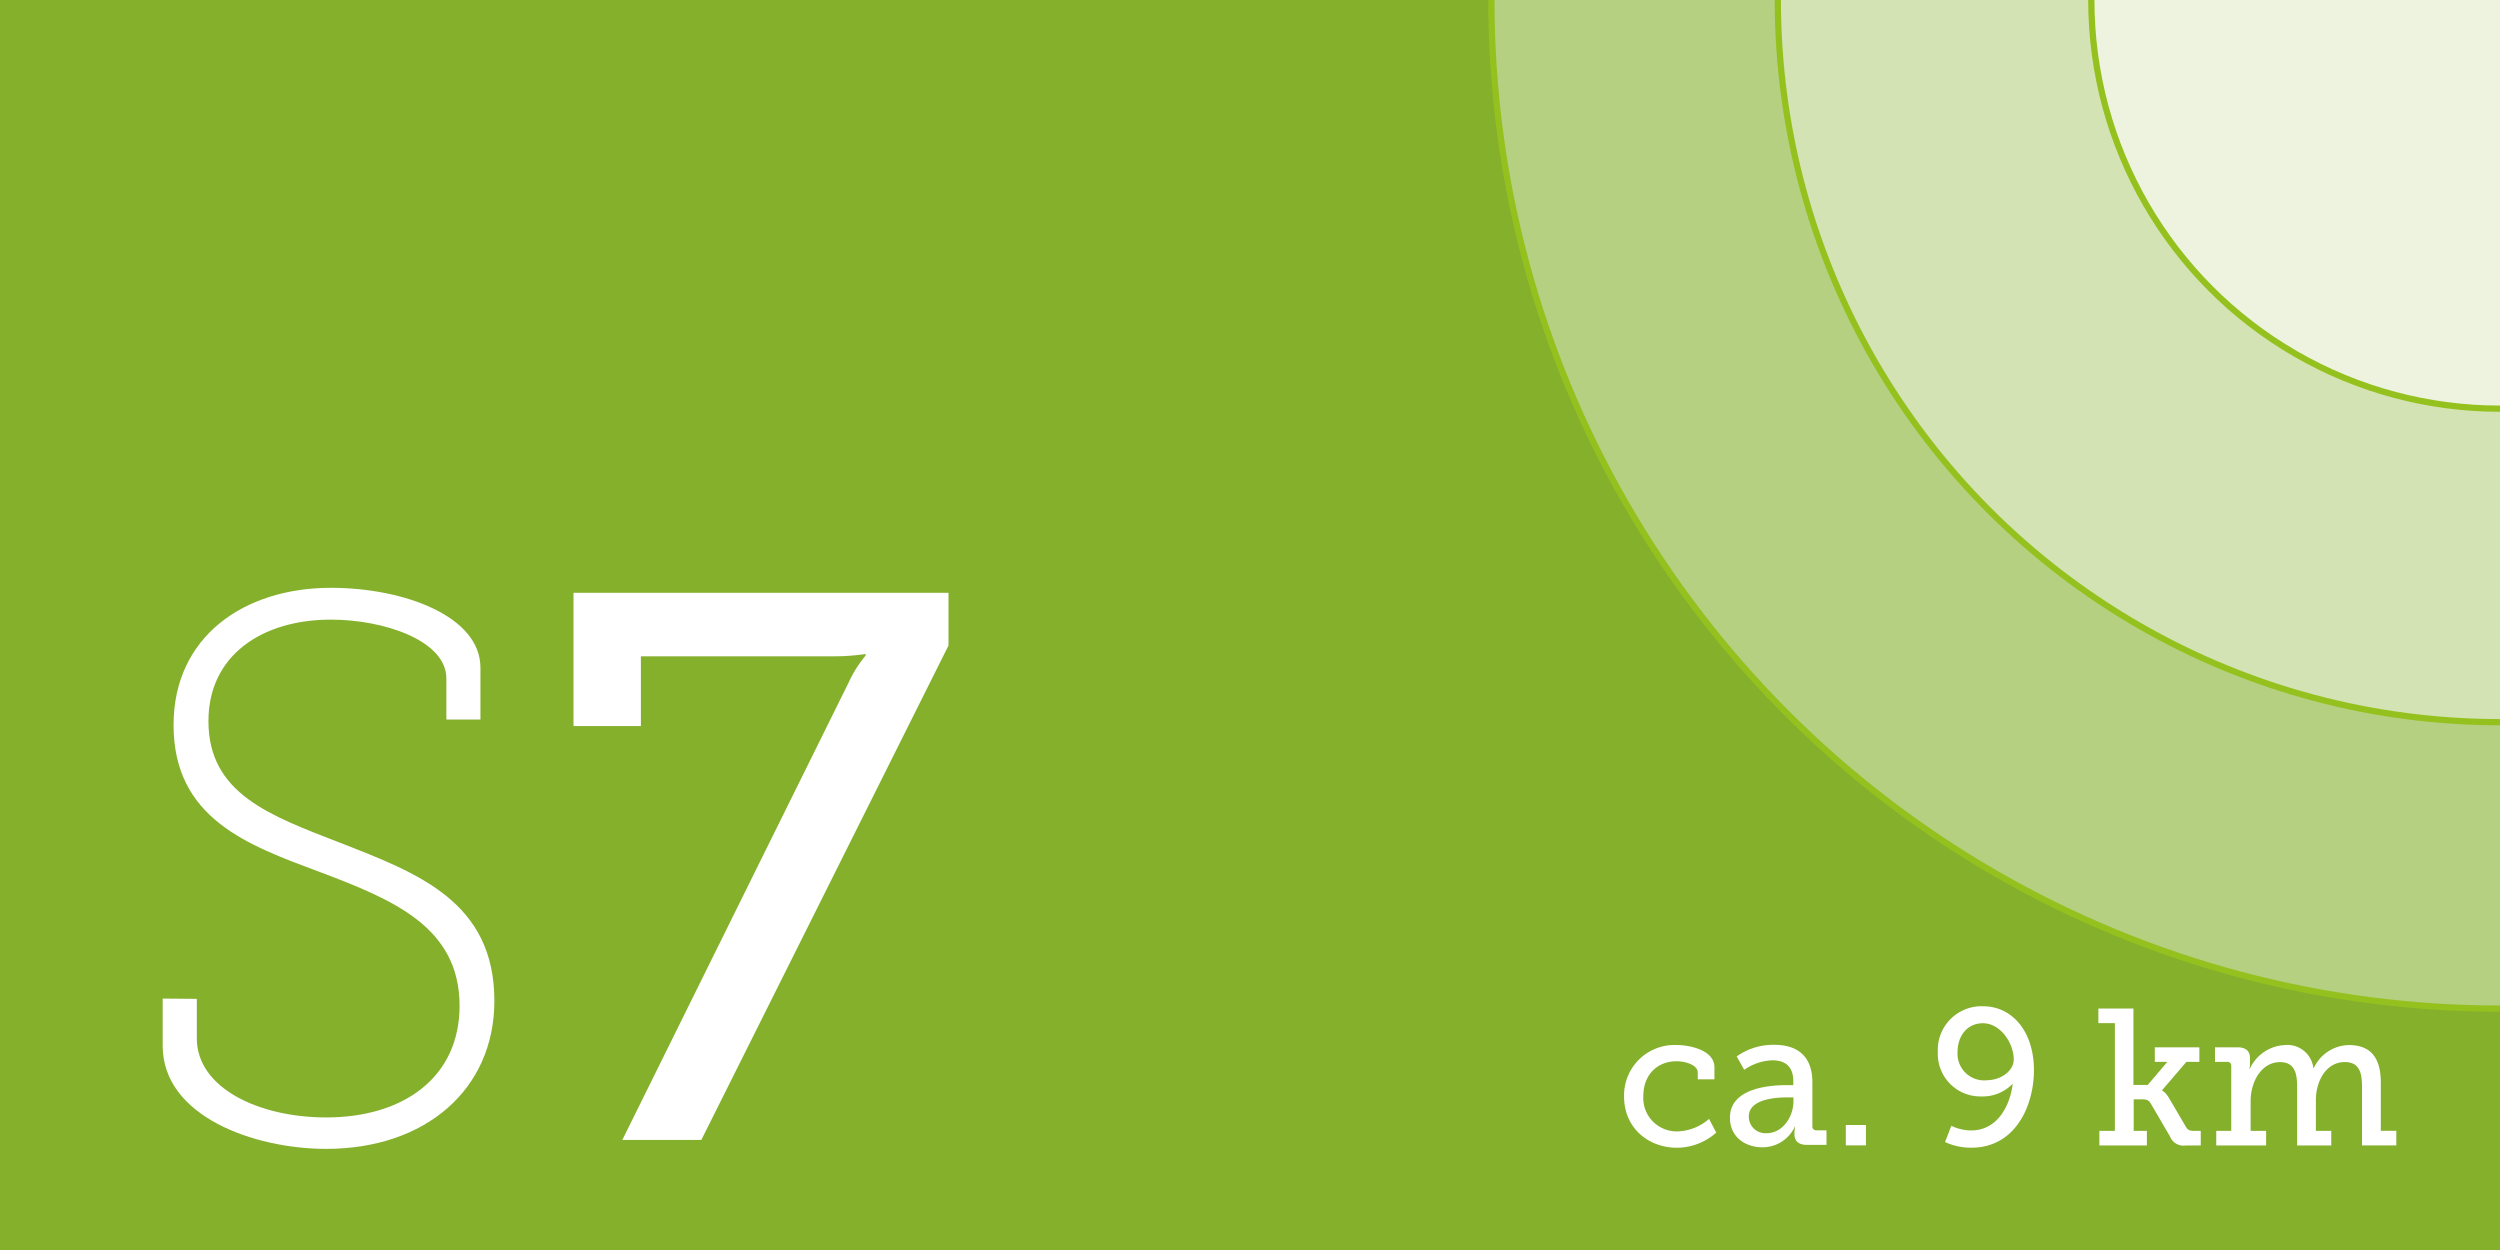
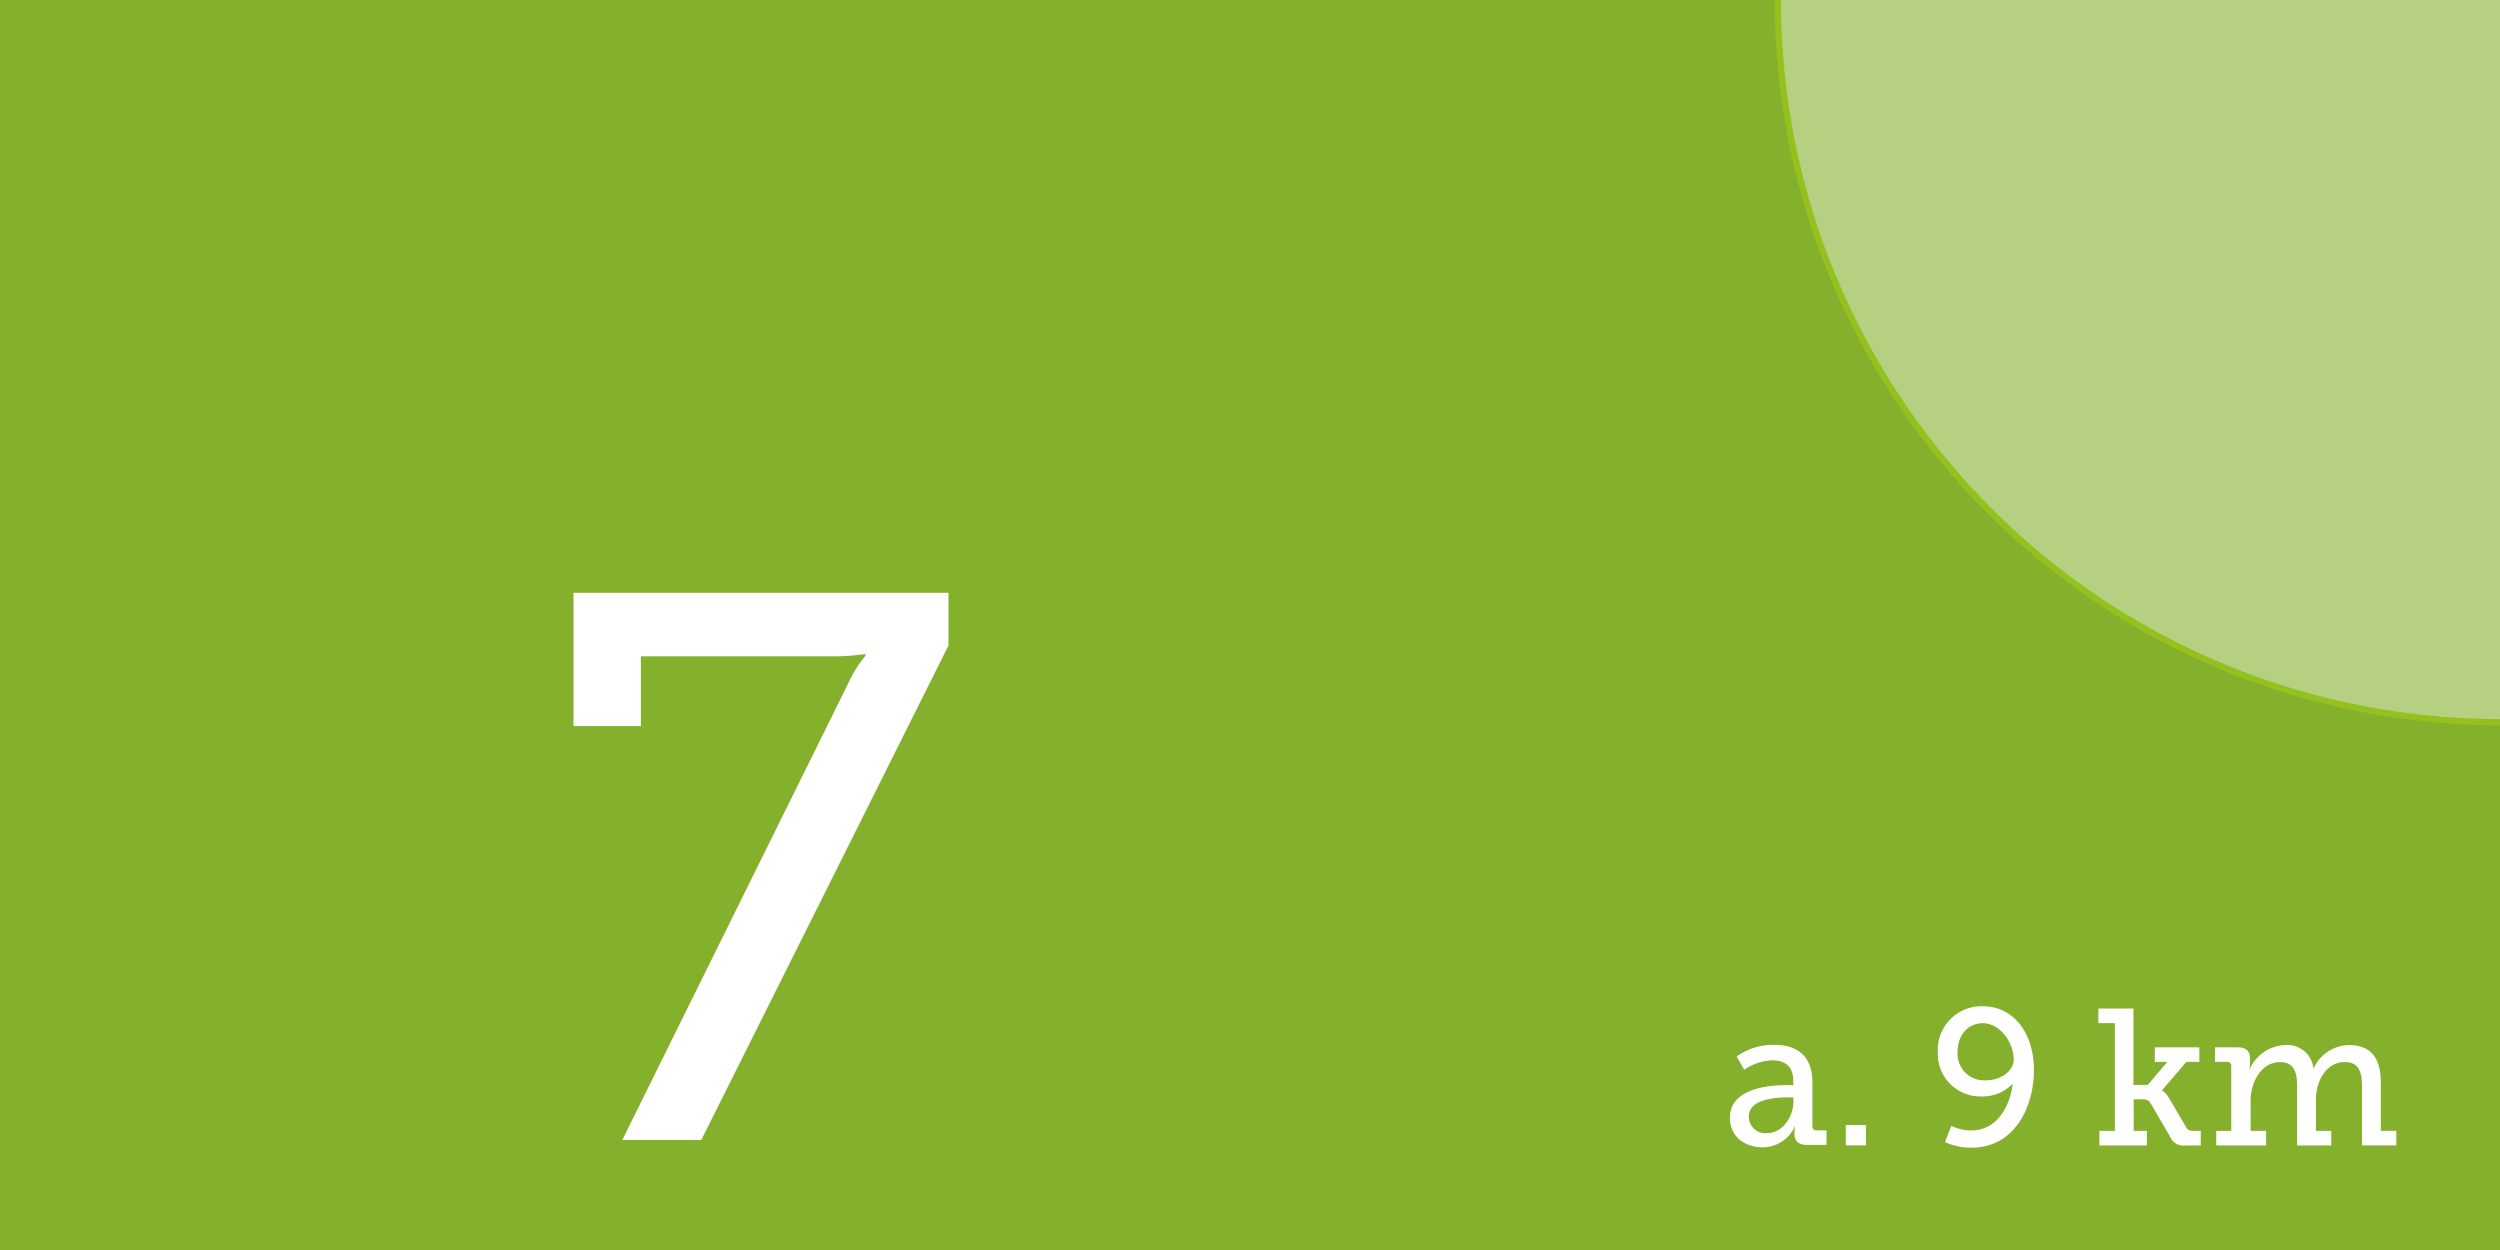
<svg xmlns="http://www.w3.org/2000/svg" viewBox="0 0 400 200">
  <defs>
    <style>.cls-1{fill:#84b02c;}.cls-2,.cls-3,.cls-4{fill:#fff;}.cls-3{fill-opacity:0.4;}.cls-3,.cls-4{stroke:#95c11f;stroke-miterlimit:10;}.cls-4{fill-opacity:0.58;}</style>
  </defs>
  <title>wanderweg_s7</title>
  <g id="Ebene_3" data-name="Ebene 3">
    <g id="Ebene_1" data-name="Ebene 1">
      <rect class="cls-1" width="400" height="200" />
-       <path class="cls-2" d="M31.49,159.82v6.32c0,7.94,9.92,12.65,20.71,12.65,12.4,0,21.33-6.45,21.33-17.85,0-12.65-10.66-17-22.44-21.45C39.8,135.27,27.77,131.05,27.77,116c0-14.14,11.28-21.95,25.17-21.95,11.78,0,23.93,4.59,23.93,12.77v8.31H71.42v-6.57c0-6.08-10-9.42-18.48-9.42-11,0-19.59,5.7-19.59,16.24,0,11.66,9.92,15.13,21.08,19.47,12.4,4.84,24.67,9.42,24.67,25.29,0,14.14-11,23.68-26.91,23.68-11.53,0-26.16-5.21-26.16-16.49v-7.56Z" />
      <path class="cls-2" d="M135.77,109.23a19.12,19.12,0,0,1,2.73-4.34v-.25a34.37,34.37,0,0,1-5.08.37H102.54v11.16H91.76V94.85h60v8.43l-39.55,79.11H99.57Z" />
-       <circle id="_Pfad_" data-name="&lt;Pfad&gt;" class="cls-3" cx="400" r="161.38" />
      <circle id="_Pfad_2" data-name="&lt;Pfad&gt;" class="cls-3" cx="400" r="115.55" />
-       <circle id="_Pfad_3" data-name="&lt;Pfad&gt;" class="cls-4" cx="400" r="65.39" />
-       <path class="cls-2" d="M268.17,167.2c2.33,0,6.14.87,6.14,3.57v1.92h-2.67v-1.09c0-1.21-2-1.8-3.38-1.8-3.16,0-5.33,2.23-5.33,5.58a5.34,5.34,0,0,0,5.52,5.64,8,8,0,0,0,5-2l1.15,2.2a9.56,9.56,0,0,1-6.29,2.42c-4.53,0-8.46-3.13-8.46-8.19A8.07,8.07,0,0,1,268.17,167.2Z" />
      <path class="cls-2" d="M285.93,173.62h1V173c0-2.48-1.43-3.35-3.35-3.35a8.35,8.35,0,0,0-4.5,1.52l-1.21-2.14a10.08,10.08,0,0,1,6-1.86c4,0,6.11,2.08,6.11,6v7a.61.61,0,0,0,.68.68h1.58v2.33h-3.13c-1.4,0-2-.68-2-1.71v-.22a3.78,3.78,0,0,1,.13-1h-.06a5.7,5.7,0,0,1-5.18,3.32c-2.6,0-5.21-1.52-5.21-4.74C276.79,174,283.33,173.62,285.93,173.62Zm-3.29,7.69c2.67,0,4.31-2.73,4.31-5.08v-.65h-.78c-1.43,0-6.36.06-6.36,3.07A2.65,2.65,0,0,0,282.65,181.31Z" />
      <path class="cls-2" d="M295.33,180h3.22v3.26h-3.22Z" />
      <path class="cls-2" d="M317.27,161c4.74,0,8.16,4.09,8.16,10.23,0,5.74-3,12.4-10,12.4a9.81,9.81,0,0,1-4.22-.9l1-2.6a7.48,7.48,0,0,0,3.19.74c4.06,0,6.17-3.75,6.63-7.44H322a6.67,6.67,0,0,1-5,2,6.81,6.81,0,0,1-6.95-7.07A7,7,0,0,1,317.27,161Zm.53,11.84c2.42,0,4.4-1.55,4.4-3.32,0-2.6-2.11-5.8-4.93-5.8-2.51,0-4.06,2-4.06,4.62A4.26,4.26,0,0,0,317.8,172.85Z" />
      <path class="cls-2" d="M335.9,180.94h2.48V163.7h-2.64v-2.33h5.61v12.22h2.29l3.13-3.69h-2v-2.33h7.13v2.33h-2.08l-3.88,4.53v.06s.53.22,1.15,1.27l2.67,4.56c.31.5.56.62,1.36.62h1v2.33h-2.36a2.32,2.32,0,0,1-2.57-1.46l-3.1-5.3c-.34-.56-.77-.62-1.46-.62h-1.24v5.05h2.11v2.33H335.9Z" />
      <path class="cls-2" d="M354.6,180.94H357V170.55a.6.6,0,0,0-.68-.65h-1.92v-2.33H358c1.33,0,2,.59,2,1.74v.81a4.47,4.47,0,0,1-.09.9h.06a6.48,6.48,0,0,1,5.58-3.81,4.19,4.19,0,0,1,4.59,3.69h.06a6.33,6.33,0,0,1,5.61-3.69c3.47,0,5.12,2,5.12,6v7.72h2.48v2.33h-5.49v-9.39c0-2.2-.4-3.94-2.76-3.94-2.95,0-4.62,3-4.62,6.11v4.9H373v2.33h-5.46v-9.39c0-2-.31-3.94-2.73-3.94-3,0-4.71,3.16-4.71,6.23v4.77h2.48v2.33H354.6Z" />
    </g>
  </g>
</svg>